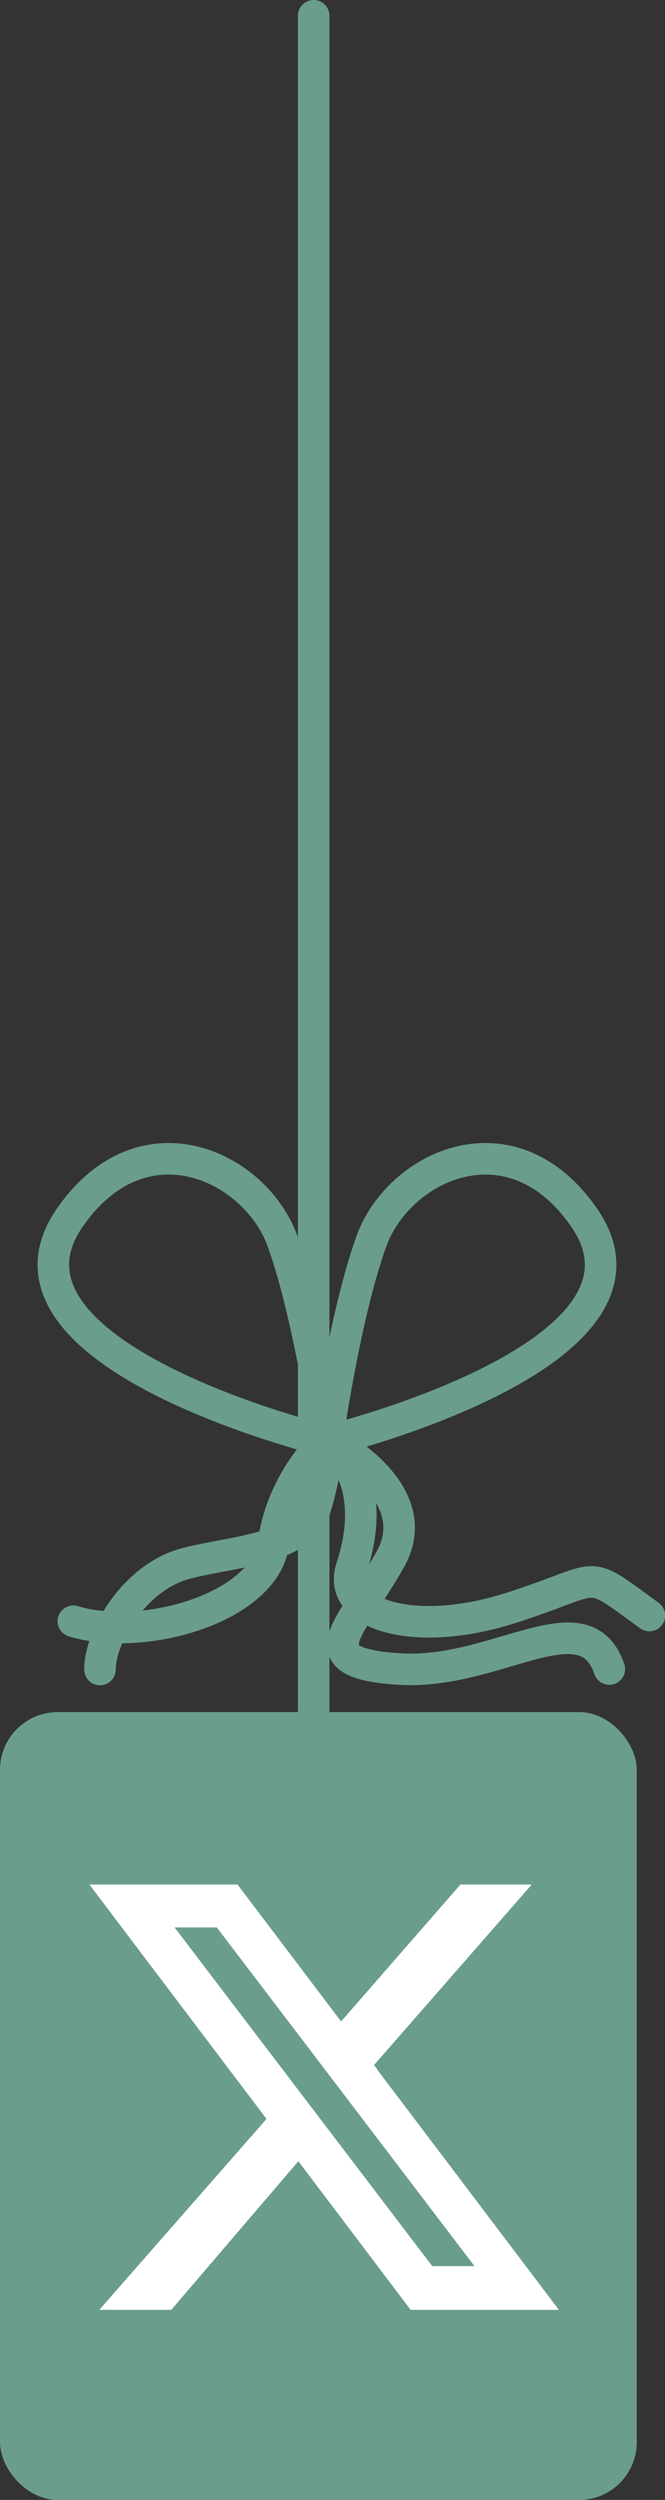
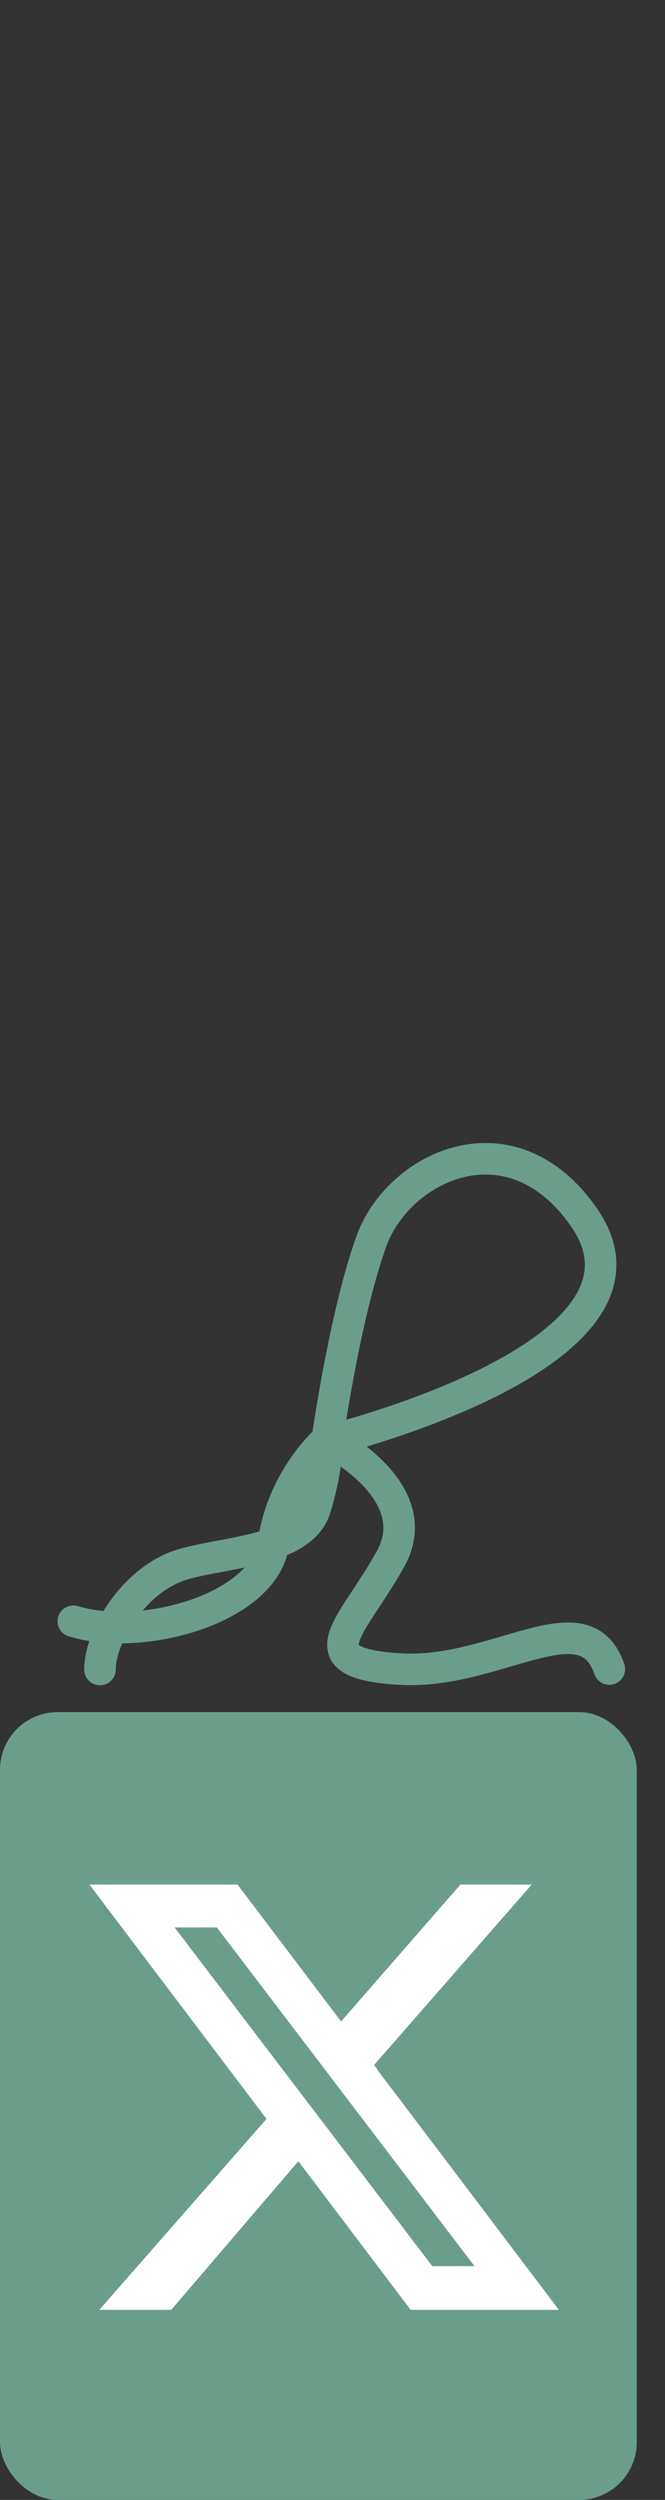
<svg xmlns="http://www.w3.org/2000/svg" id="Capa_2" data-name="Capa 2" viewBox="0 0 42.17 158.47">
  <rect x="0" y="0" width="42.17" height="158.47" fill="#333333" stroke="none" />
  <defs>
    <style> .cls-1 { fill: none; stroke: #6a9e8b; stroke-linecap: round; stroke-linejoin: round; stroke-width: 2px; } .cls-2 { fill: #6a9e8b; } .cls-2, .cls-3 { stroke-width: 0px; } .cls-3 { fill: #fff; } </style>
  </defs>
  <g id="SLIDE">
    <g>
      <g>
-         <line class="cls-1" x1="19.89" y1="1" x2="19.89" y2="109.43" />
        <g>
          <path class="cls-1" d="M20.74,91.36s22.33-5.42,16.32-14.15c-4.63-6.72-11.81-3.29-13.52,1.5-1.71,4.79-2.8,12.65-2.8,12.65Z" />
          <path class="cls-1" d="M20.73,91.26s6.47,3.19,4.03,7.57c-2.43,4.38-5.6,6.58.55,6.97,6.15.4,11.75-4.58,13.33,0" />
-           <path class="cls-1" d="M20.73,91.36s-22.33-5.42-16.32-14.15c4.63-6.72,11.81-3.29,13.52,1.5,1.71,4.79,2.8,12.65,2.8,12.65Z" />
          <path class="cls-1" d="M20.73,91.26s-2.84,2.47-3.39,6.58c-.55,4.11-8.31,6.28-12.69,4.93" />
-           <path class="cls-1" d="M20.73,91.26s3.51,2.18,1.56,8.14c-.96,2.91,3.91,4.49,10.03,2.55,6.12-1.94,4.56-2.66,8.86.46" />
          <path class="cls-1" d="M20.73,91.26s.08,1.65-.74,4.34c-.82,2.69-5.58,2.76-8.34,3.55-3.15.9-5.31,4.59-5.31,6.68" />
        </g>
      </g>
      <rect class="cls-2" y="108.53" width="40.38" height="49.94" rx="3.66" ry="3.66" />
    </g>
    <path class="cls-3" d="M23.93,131.18l-.21-.28,10-11.44h-4.52l-7.57,8.68-6.57-8.68H5.67l10.93,14.46h0s.3.4.3.4l-10.6,12.1h4.56l8.06-9.42,7.12,9.42h9.4l-11.53-15.24ZM11.07,122.18h2.68l16.34,21.47h-2.68l-16.34-21.47Z" />
  </g>
</svg>